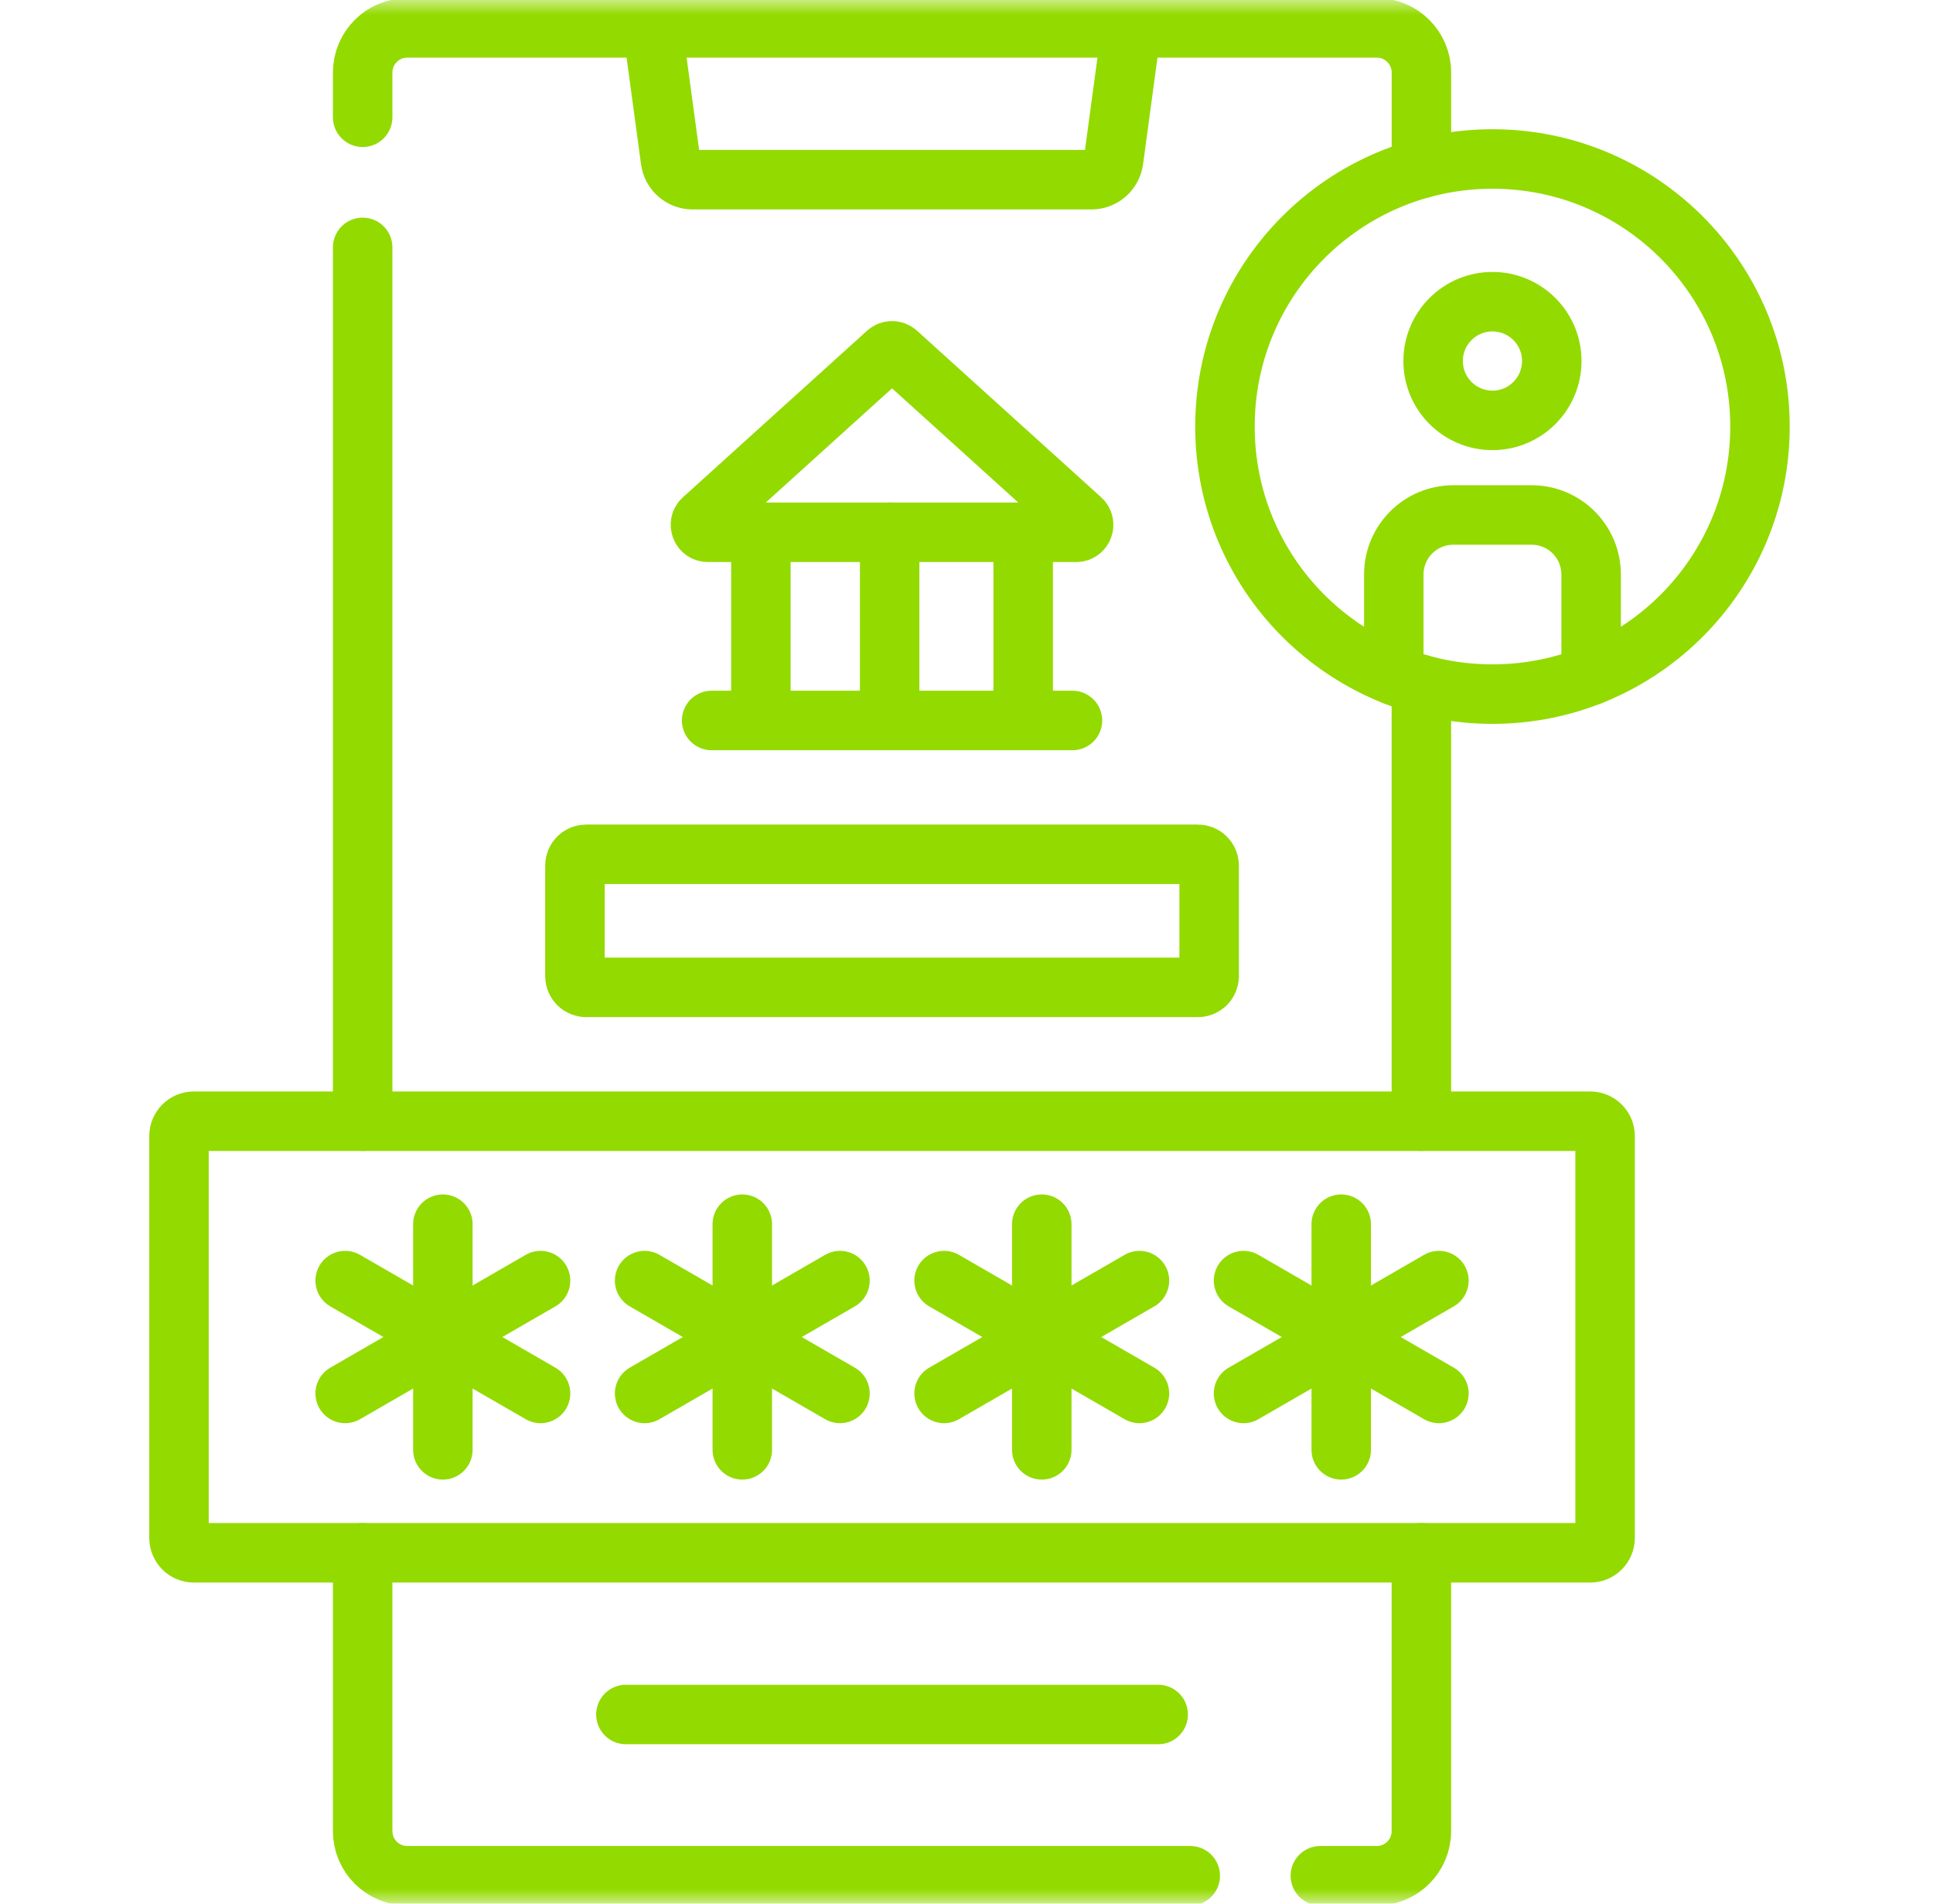
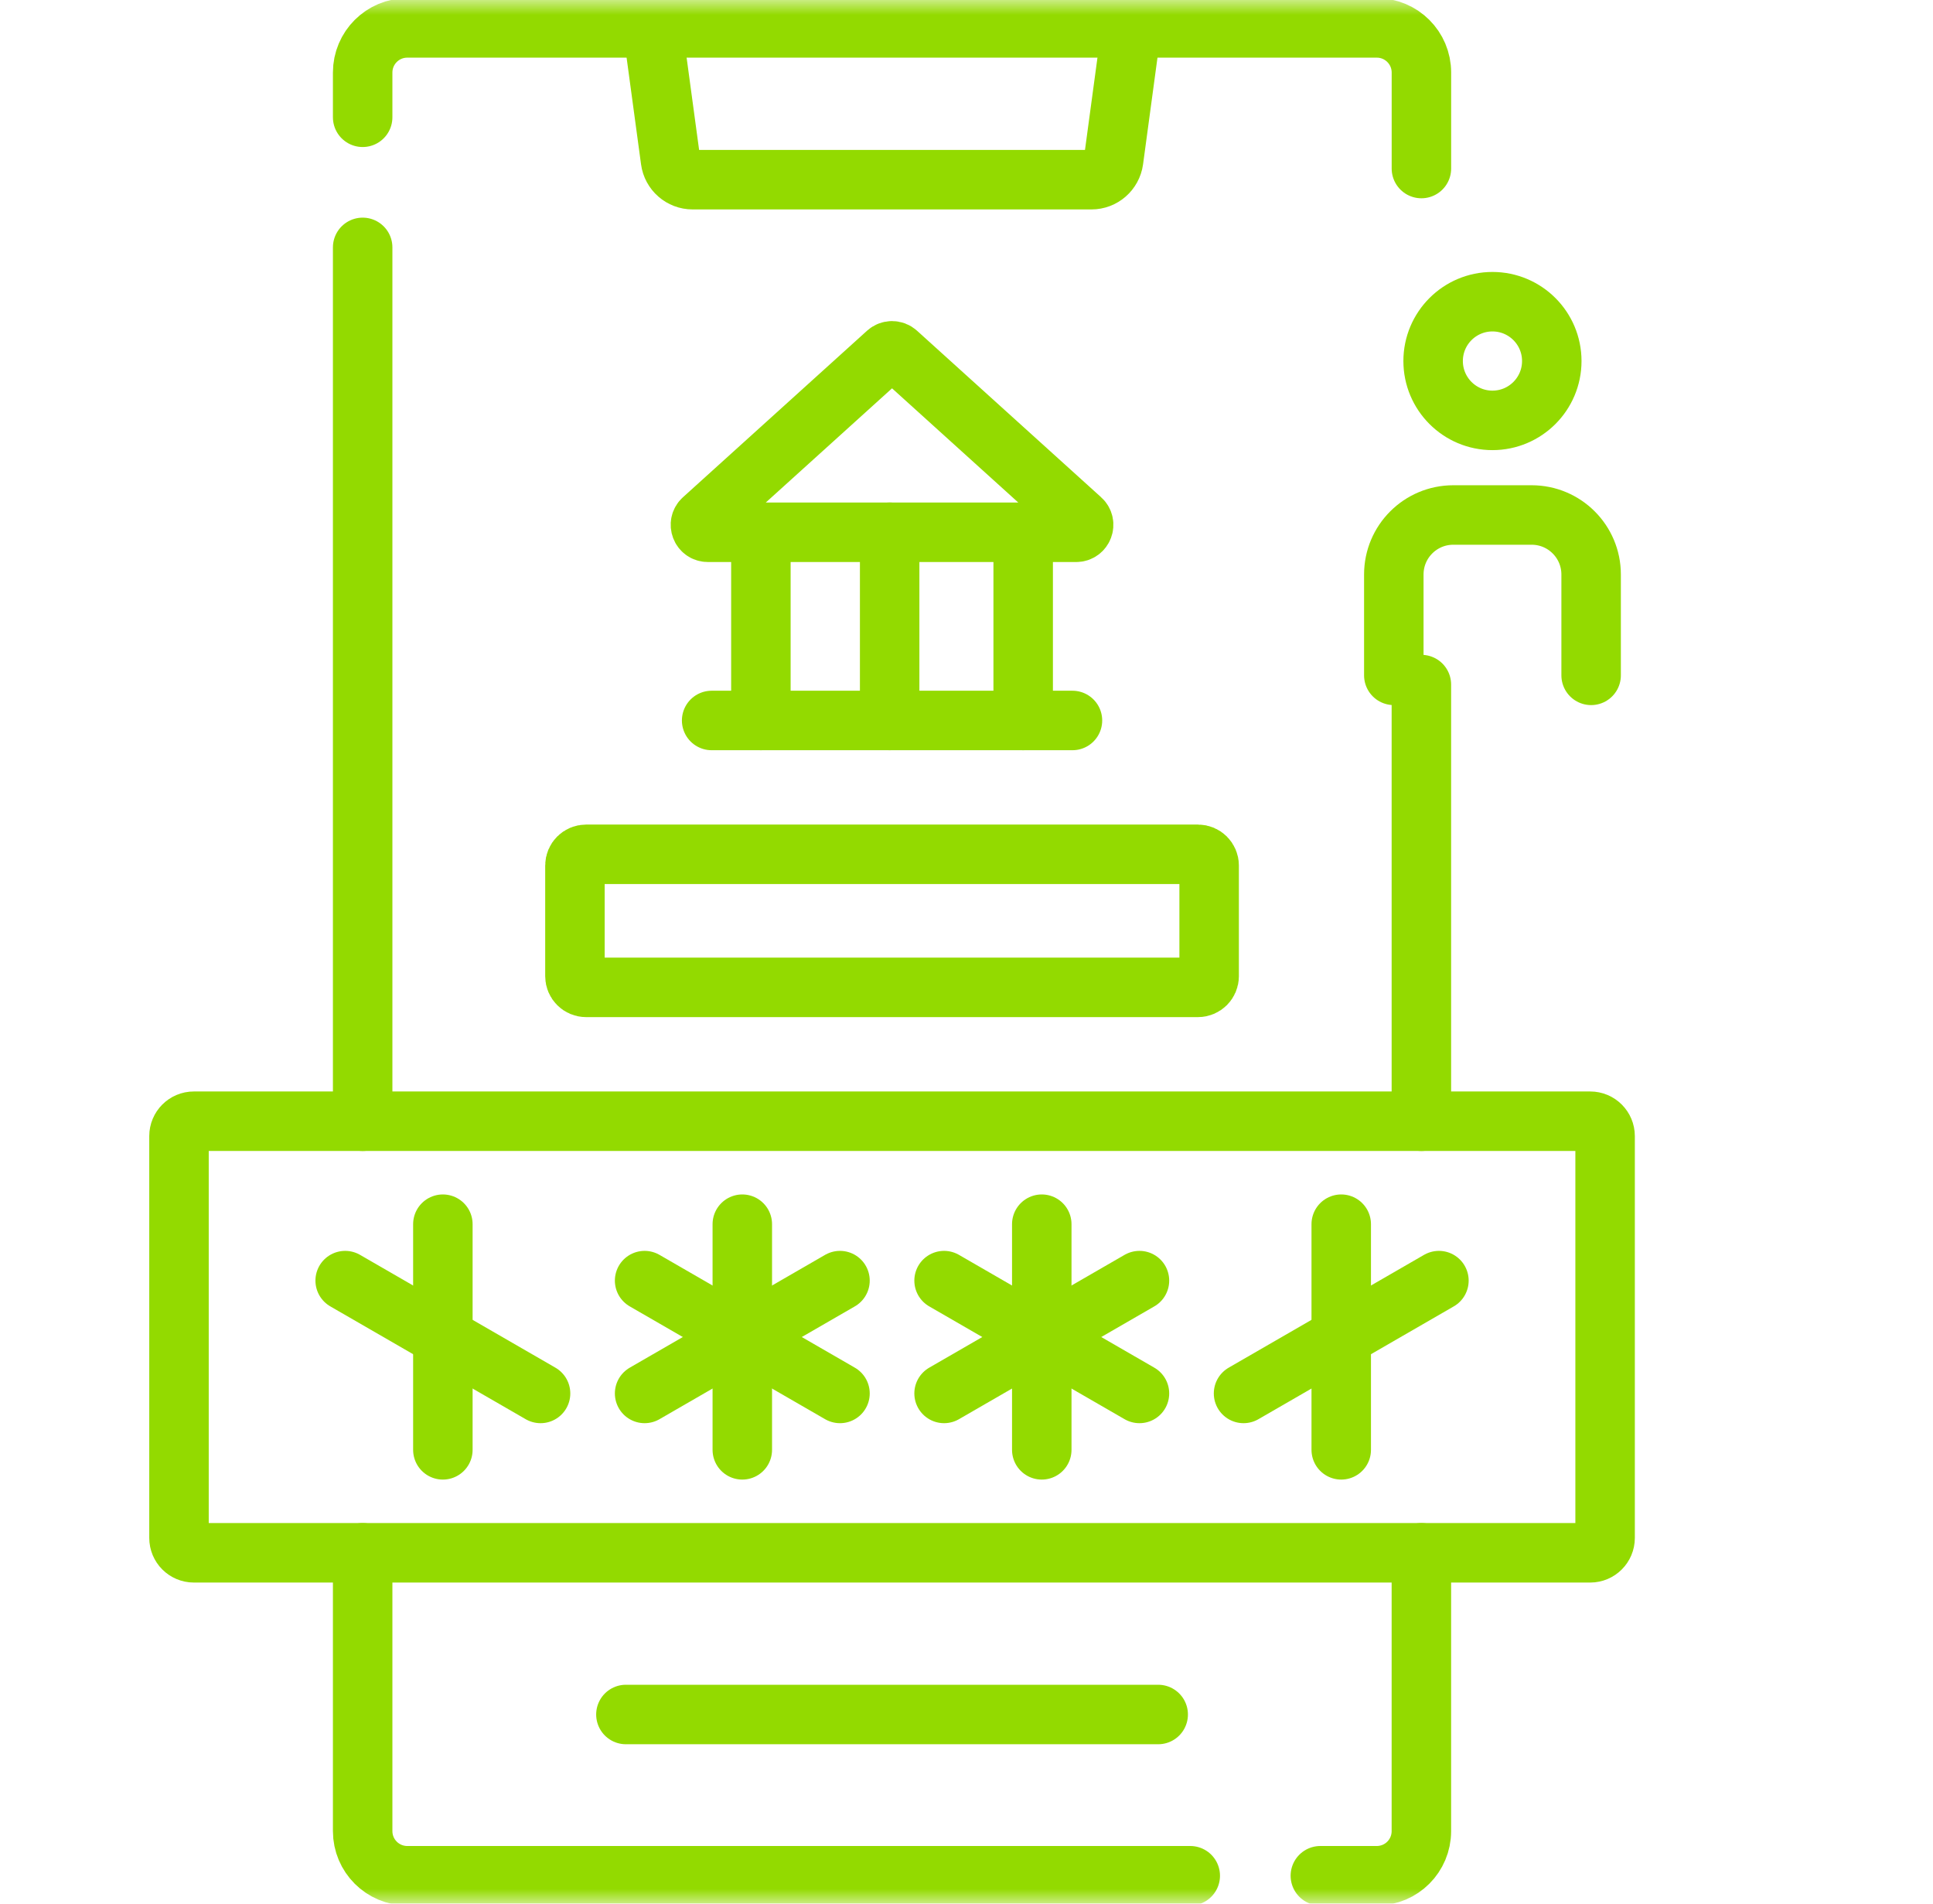
<svg xmlns="http://www.w3.org/2000/svg" width="65" height="64" viewBox="0 0 65 64" fill="none">
  <path d="M47.796 37.695V23.015" stroke="#93DA00" stroke-width="2" stroke-miterlimit="10" stroke-linecap="round" stroke-linejoin="round" />
  <mask id="mask0_7316_4510" style="mask-type:luminance" maskUnits="userSpaceOnUse" x="0" y="0" width="65" height="64">
    <path d="M0.6 3.8147e-06H64.6V64H0.6V3.8147e-06Z" fill="white" />
  </mask>
  <g mask="url(#mask0_7316_4510)">
    <path d="M12.195 3.943V2.438C12.195 1.609 12.868 0.938 13.695 0.938H46.297C47.125 0.938 47.797 1.609 47.797 2.438V5.666" stroke="#93DA00" stroke-width="2" stroke-miterlimit="10" stroke-linecap="round" stroke-linejoin="round" />
    <path d="M12.195 37.695V8.317" stroke="#93DA00" stroke-width="2" stroke-miterlimit="10" stroke-linecap="round" stroke-linejoin="round" />
    <path d="M12.195 52.205V61.562C12.195 62.391 12.868 63.062 13.695 63.062H40.024" stroke="#93DA00" stroke-width="2" stroke-miterlimit="10" stroke-linecap="round" stroke-linejoin="round" />
    <path d="M47.796 52.205V61.562C47.796 62.391 47.125 63.062 46.296 63.062H44.399" stroke="#93DA00" stroke-width="2" stroke-miterlimit="10" stroke-linecap="round" stroke-linejoin="round" />
    <path d="M21.047 57.641H38.946" stroke="#93DA00" stroke-width="2" stroke-miterlimit="10" stroke-linecap="round" stroke-linejoin="round" />
    <path d="M38.048 0.938L37.446 5.391C37.394 5.764 37.077 6.041 36.702 6.041H23.291C22.914 6.041 22.597 5.764 22.547 5.391L21.944 0.938" stroke="#93DA00" stroke-width="2" stroke-miterlimit="10" stroke-linecap="round" stroke-linejoin="round" />
-     <path d="M59.182 14.341C59.182 19.309 55.155 23.336 50.187 23.336C45.218 23.336 41.191 19.309 41.191 14.341C41.191 9.372 45.218 5.345 50.187 5.345C55.155 5.345 59.182 9.372 59.182 14.341Z" stroke="#93DA00" stroke-width="2" stroke-miterlimit="10" stroke-linecap="round" stroke-linejoin="round" />
    <path d="M52.181 12.138C52.181 13.239 51.288 14.133 50.186 14.133C49.084 14.133 48.191 13.239 48.191 12.138C48.191 11.036 49.084 10.143 50.186 10.143C51.288 10.143 52.181 11.036 52.181 12.138Z" stroke="#93DA00" stroke-width="2" stroke-miterlimit="10" stroke-linecap="round" stroke-linejoin="round" />
    <path d="M46.869 22.705V19.314C46.869 18.209 47.764 17.314 48.869 17.314H51.504C52.608 17.314 53.504 18.209 53.504 19.314V22.705" stroke="#93DA00" stroke-width="2" stroke-miterlimit="10" stroke-linecap="round" stroke-linejoin="round" />
    <path d="M29.828 11.859L23.636 17.459C23.466 17.613 23.574 17.895 23.803 17.895H36.189C36.418 17.895 36.526 17.613 36.356 17.459L30.164 11.859C30.068 11.773 29.924 11.773 29.828 11.859Z" stroke="#93DA00" stroke-width="2" stroke-miterlimit="10" stroke-linecap="round" stroke-linejoin="round" />
    <path d="M25.586 24.222V17.895" stroke="#93DA00" stroke-width="2" stroke-miterlimit="10" stroke-linecap="round" stroke-linejoin="round" />
    <path d="M29.916 24.222V17.895" stroke="#93DA00" stroke-width="2" stroke-miterlimit="10" stroke-linecap="round" stroke-linejoin="round" />
    <path d="M34.406 24.222V17.895" stroke="#93DA00" stroke-width="2" stroke-miterlimit="10" stroke-linecap="round" stroke-linejoin="round" />
    <path d="M23.93 24.222H36.063" stroke="#93DA00" stroke-width="2" stroke-miterlimit="10" stroke-linecap="round" stroke-linejoin="round" />
    <path d="M14.892 41.157V48.743" stroke="#93DA00" stroke-width="2" stroke-miterlimit="10" stroke-linecap="round" stroke-linejoin="round" />
    <path d="M11.607 43.054L18.177 46.847" stroke="#93DA00" stroke-width="2" stroke-miterlimit="10" stroke-linecap="round" stroke-linejoin="round" />
-     <path d="M18.177 43.054L11.607 46.847" stroke="#93DA00" stroke-width="2" stroke-miterlimit="10" stroke-linecap="round" stroke-linejoin="round" />
    <path d="M24.961 41.157V48.743" stroke="#93DA00" stroke-width="2" stroke-miterlimit="10" stroke-linecap="round" stroke-linejoin="round" />
    <path d="M21.676 43.054L28.246 46.847" stroke="#93DA00" stroke-width="2" stroke-miterlimit="10" stroke-linecap="round" stroke-linejoin="round" />
    <path d="M28.246 43.054L21.676 46.847" stroke="#93DA00" stroke-width="2" stroke-miterlimit="10" stroke-linecap="round" stroke-linejoin="round" />
    <path d="M35.031 41.157V48.743" stroke="#93DA00" stroke-width="2" stroke-miterlimit="10" stroke-linecap="round" stroke-linejoin="round" />
    <path d="M31.746 43.054L38.316 46.847" stroke="#93DA00" stroke-width="2" stroke-miterlimit="10" stroke-linecap="round" stroke-linejoin="round" />
    <path d="M38.316 43.054L31.746 46.847" stroke="#93DA00" stroke-width="2" stroke-miterlimit="10" stroke-linecap="round" stroke-linejoin="round" />
    <path d="M45.101 41.157V48.743" stroke="#93DA00" stroke-width="2" stroke-miterlimit="10" stroke-linecap="round" stroke-linejoin="round" />
-     <path d="M41.816 43.054L48.386 46.847" stroke="#93DA00" stroke-width="2" stroke-miterlimit="10" stroke-linecap="round" stroke-linejoin="round" />
    <path d="M48.386 43.054L41.816 46.847" stroke="#93DA00" stroke-width="2" stroke-miterlimit="10" stroke-linecap="round" stroke-linejoin="round" />
    <path d="M53.474 52.205H6.519C6.242 52.205 6.019 51.981 6.019 51.705V38.195C6.019 37.919 6.242 37.695 6.519 37.695H53.474C53.75 37.695 53.974 37.919 53.974 38.195V51.705C53.974 51.981 53.75 52.205 53.474 52.205Z" stroke="#93DA00" stroke-width="2" stroke-miterlimit="10" stroke-linecap="round" stroke-linejoin="round" />
    <path d="M40.284 33.195H19.708C19.501 33.195 19.333 33.027 19.333 32.82V29.097C19.333 28.89 19.501 28.722 19.708 28.722H40.284C40.491 28.722 40.659 28.89 40.659 29.097V32.82C40.659 33.027 40.491 33.195 40.284 33.195Z" stroke="#93DA00" stroke-width="2" stroke-miterlimit="10" stroke-linecap="round" stroke-linejoin="round" />
  </g>
</svg>